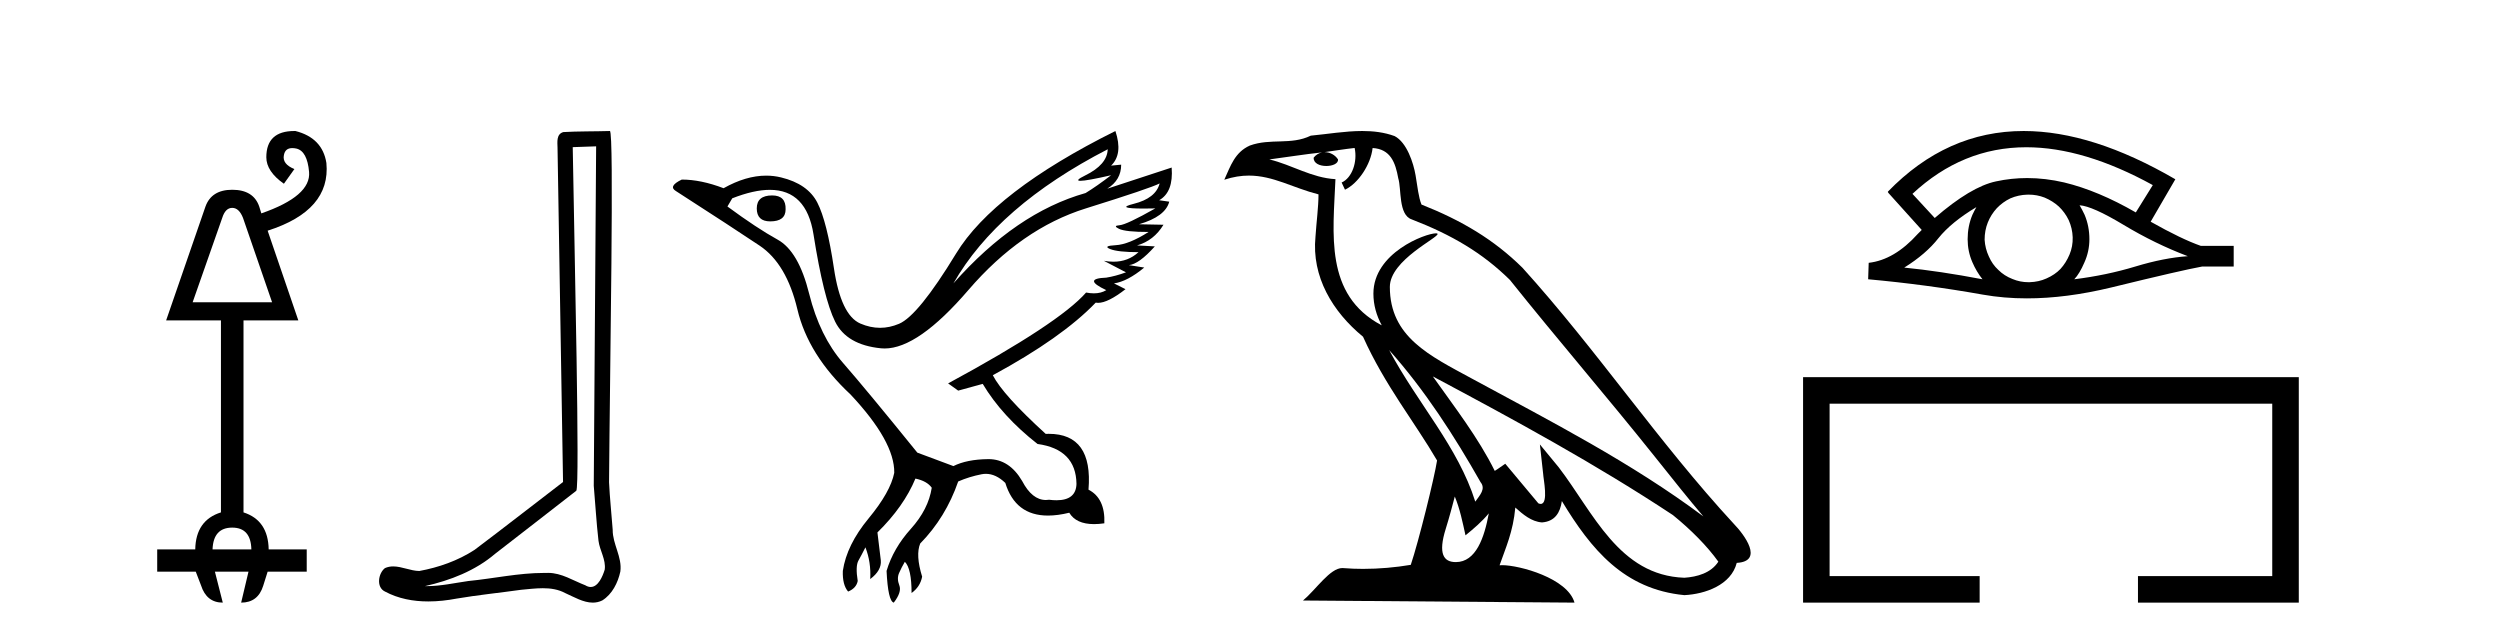
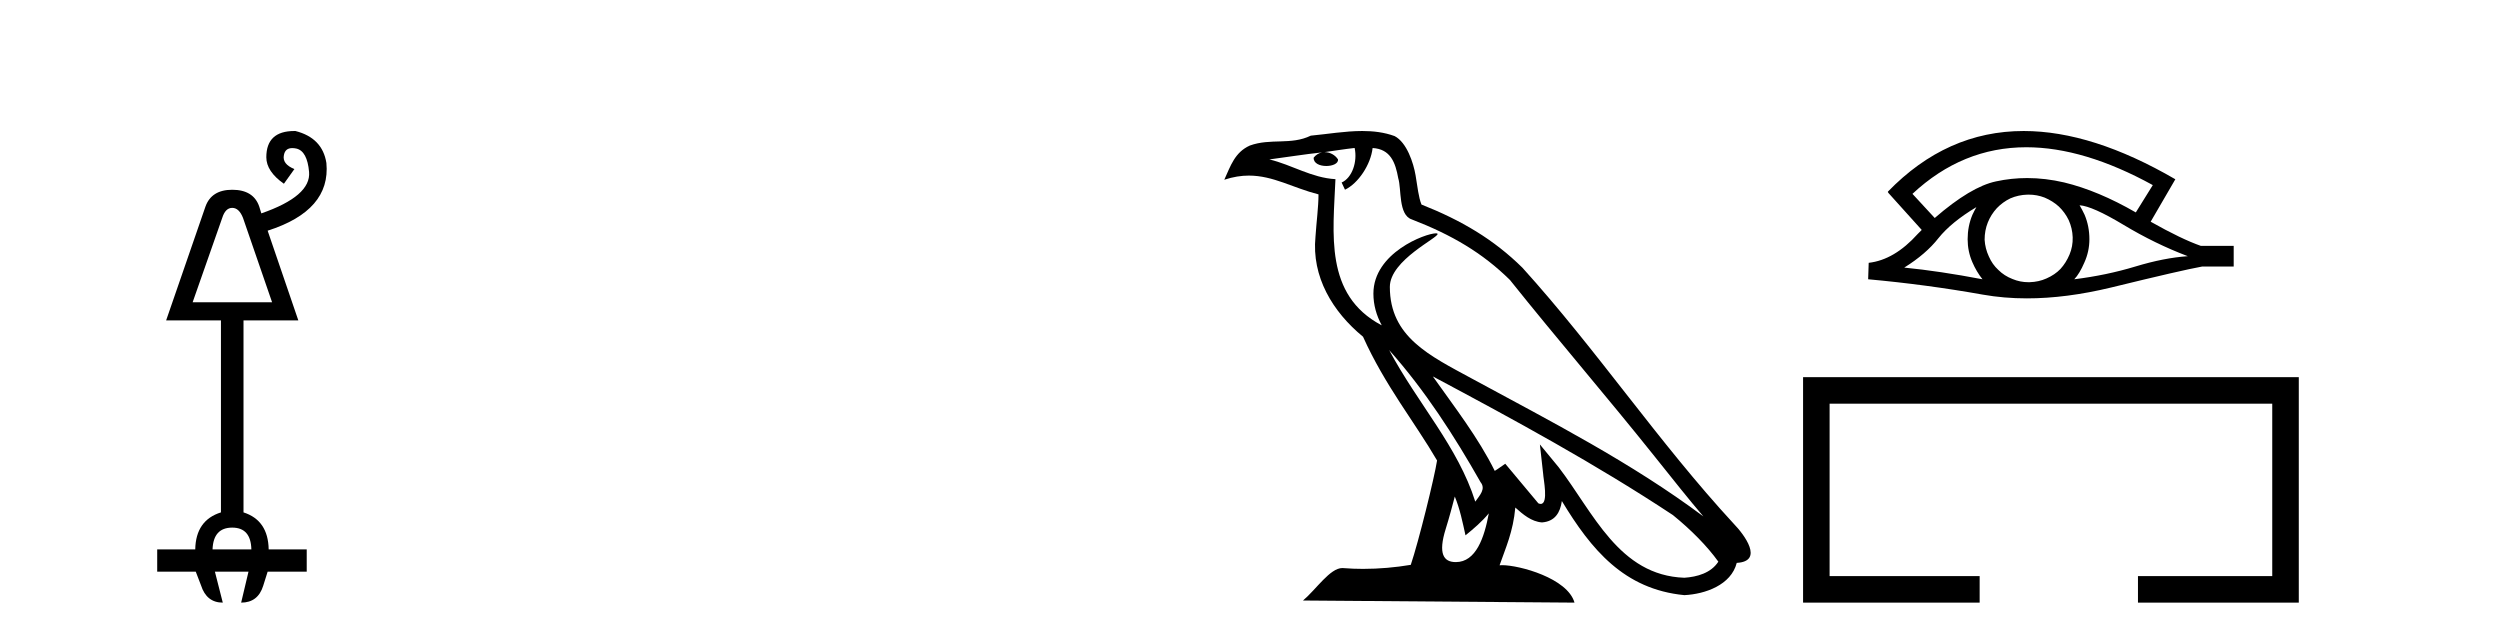
<svg xmlns="http://www.w3.org/2000/svg" width="161.0" height="41.0">
  <path d="M 14.955 13.387 Q 15.394 13.387 15.648 14.029 L 17.523 19.468 L 12.405 19.468 L 14.313 14.029 Q 14.516 13.387 14.955 13.387 ZM 14.955 33.978 Q 16.155 33.978 16.188 35.38 L 13.688 35.38 Q 13.739 33.978 14.955 33.978 ZM 18.955 8.437 Q 17.151 8.437 17.151 10.127 Q 17.151 11.039 18.283 11.833 L 18.959 10.887 Q 18.165 10.566 18.283 9.992 Q 18.363 9.537 18.823 9.537 Q 18.945 9.537 19.094 9.569 Q 19.786 9.738 19.905 11.073 Q 20.04 12.627 16.83 13.742 L 16.695 13.302 Q 16.324 12.221 14.955 12.221 Q 13.621 12.221 13.232 13.302 L 10.699 20.634 L 14.229 20.634 L 14.229 32.998 Q 12.607 33.505 12.574 35.38 L 10.124 35.38 L 10.124 36.816 L 12.607 36.816 L 12.945 37.694 Q 13.3 38.809 14.347 38.809 L 13.84 36.816 L 16.003 36.816 L 15.53 38.809 Q 16.611 38.809 16.949 37.728 L 17.236 36.816 L 19.753 36.816 L 19.753 35.38 L 17.303 35.38 Q 17.269 33.505 15.682 32.998 L 15.682 20.634 L 19.212 20.634 L 17.236 14.856 Q 21.307 13.556 21.02 10.498 Q 20.766 8.877 19.026 8.437 Q 18.99 8.437 18.955 8.437 Z" style="fill:#000000;stroke:none" />
-   <path d="M 38.391 9.424 C 38.341 16.711 38.283 23.997 38.238 31.284 C 38.344 32.464 38.405 33.649 38.543 34.826 C 38.623 35.455 39.033 36.041 38.944 36.685 C 38.81 37.12 38.524 37.802 38.041 37.802 C 37.934 37.802 37.818 37.769 37.691 37.691 C 36.909 37.391 36.165 36.894 35.303 36.894 C 35.256 36.894 35.208 36.895 35.159 36.898 C 35.117 36.898 35.074 36.897 35.031 36.897 C 33.394 36.897 31.785 37.259 30.16 37.418 C 29.273 37.544 28.388 37.747 27.488 37.747 C 27.45 37.747 27.412 37.746 27.374 37.745 C 28.999 37.378 30.604 36.757 31.884 35.665 C 33.626 34.31 35.375 32.963 37.114 31.604 C 37.35 31.314 37.001 16.507 36.884 9.476 C 37.386 9.459 37.888 9.441 38.391 9.424 ZM 39.276 8.437 C 39.276 8.437 39.275 8.437 39.275 8.437 C 38.415 8.465 37.134 8.452 36.277 8.506 C 35.818 8.639 35.898 9.152 35.905 9.52 C 36.023 16.694 36.142 23.868 36.26 31.042 C 34.358 32.496 32.473 33.973 30.56 35.412 C 29.49 36.109 28.252 36.543 27.003 36.772 C 26.444 36.766 25.88 36.477 25.323 36.477 C 25.145 36.477 24.967 36.507 24.791 36.586 C 24.362 36.915 24.214 37.817 24.788 38.093 C 25.652 38.557 26.614 38.733 27.583 38.733 C 28.195 38.733 28.81 38.663 29.404 38.55 C 30.784 38.315 32.178 38.178 33.564 37.982 C 34.02 37.942 34.493 37.881 34.959 37.881 C 35.463 37.881 35.959 37.953 36.414 38.201 C 36.962 38.444 37.566 38.809 38.175 38.809 C 38.379 38.809 38.584 38.768 38.787 38.668 C 39.425 38.27 39.794 37.528 39.95 36.81 C 40.079 35.873 39.446 35.044 39.457 34.114 C 39.384 33.096 39.269 32.08 39.223 31.061 C 39.275 23.698 39.559 8.437 39.276 8.437 Z" style="fill:#000000;stroke:none" />
-   <path d="M 49.726 12.586 Q 48.736 12.586 48.736 13.421 Q 48.736 14.257 49.603 14.257 Q 50.593 14.257 50.593 13.483 Q 50.624 12.586 49.726 12.586 ZM 71.337 9.613 Q 71.306 10.604 69.882 11.301 Q 69.178 11.645 69.579 11.645 Q 69.989 11.645 71.554 11.285 L 71.554 11.285 Q 70.625 11.997 69.913 12.431 Q 65.424 13.7 61.399 18.251 Q 64.247 13.267 71.337 9.613 ZM 74.681 11.812 Q 74.433 12.771 73.009 13.127 Q 71.796 13.431 73.66 13.431 Q 73.985 13.431 74.402 13.421 L 74.402 13.421 Q 72.544 14.474 72.096 14.505 Q 71.647 14.536 72.065 14.737 Q 72.483 14.939 73.969 14.939 Q 72.699 15.744 71.848 15.79 Q 70.996 15.836 71.492 16.038 Q 71.987 16.239 73.319 16.239 Q 72.656 16.854 71.703 16.854 Q 71.41 16.854 71.089 16.796 L 71.089 16.796 L 72.514 17.539 Q 71.832 17.787 71.244 17.88 Q 69.665 17.942 71.244 18.685 Q 70.914 18.891 70.446 18.891 Q 70.212 18.891 69.944 18.84 Q 68.21 20.821 61.058 24.691 L 61.708 25.156 L 63.287 24.722 Q 64.526 26.797 66.817 28.592 Q 69.294 28.933 69.325 31.162 Q 69.298 32.216 68.038 32.216 Q 67.818 32.216 67.56 32.184 Q 67.456 32.2 67.355 32.2 Q 66.465 32.2 65.826 30.976 Q 64.999 29.567 63.657 29.567 Q 63.642 29.567 63.628 29.568 Q 62.266 29.583 61.399 30.016 L 59.077 29.15 Q 55.795 25.094 54.293 23.375 Q 52.792 21.657 52.11 18.917 Q 51.429 16.177 50.082 15.434 Q 48.736 14.691 46.847 13.298 L 47.157 12.771 Q 48.548 12.226 49.577 12.226 Q 51.936 12.226 52.389 15.093 Q 53.039 19.211 53.782 20.713 Q 54.525 22.214 56.739 22.431 Q 56.854 22.442 56.972 22.442 Q 59.129 22.442 62.358 18.685 Q 65.764 14.722 69.928 13.421 Q 74.093 12.121 74.681 11.812 ZM 71.832 8.437 Q 63.999 12.338 61.569 16.332 Q 59.138 20.326 57.9 20.852 Q 57.29 21.111 56.676 21.111 Q 56.044 21.111 55.408 20.837 Q 54.154 20.295 53.705 17.276 Q 53.256 14.257 52.637 13.05 Q 52.017 11.842 50.299 11.425 Q 49.831 11.311 49.342 11.311 Q 48.04 11.311 46.599 12.121 Q 45.144 11.564 43.906 11.564 Q 43.008 11.997 43.534 12.307 Q 47.188 14.66 48.921 15.821 Q 50.655 16.982 51.352 19.923 Q 52.048 22.865 54.773 25.403 Q 57.621 28.437 57.59 30.45 Q 57.343 31.688 55.934 33.391 Q 54.525 35.094 54.278 36.766 Q 54.247 37.664 54.618 38.097 Q 55.145 37.881 55.237 37.416 Q 55.083 36.456 55.284 36.1 Q 55.485 35.744 55.733 35.249 Q 56.104 36.209 56.042 37.292 Q 56.785 36.735 56.724 36.085 L 56.507 34.289 Q 58.21 32.617 58.953 30.821 Q 59.696 30.976 60.005 31.41 Q 59.789 32.803 58.659 34.057 Q 57.529 35.311 57.095 36.766 Q 57.188 38.716 57.559 38.809 Q 58.086 38.128 57.916 37.695 Q 57.745 37.261 57.9 36.905 Q 58.055 36.549 58.272 36.178 Q 58.705 36.611 58.705 38.19 Q 59.262 37.788 59.386 37.137 Q 58.953 35.744 59.262 35.001 Q 60.903 33.329 61.708 31.007 Q 62.42 30.698 63.21 30.543 Q 63.351 30.515 63.49 30.515 Q 64.132 30.515 64.742 31.1 Q 65.388 33.203 67.49 33.203 Q 68.112 33.203 68.86 33.02 Q 69.3 33.753 70.454 33.753 Q 70.762 33.753 71.12 33.701 Q 71.182 32.091 70.099 31.534 Q 70.398 27.938 67.537 27.938 Q 67.442 27.938 67.343 27.942 Q 64.588 25.434 63.937 24.165 Q 68.396 21.75 70.563 19.49 Q 70.635 19.504 70.715 19.504 Q 71.354 19.504 72.483 18.623 L 71.74 18.251 Q 72.606 18.128 73.69 17.23 L 72.699 17.075 Q 73.349 17.013 74.371 15.867 L 73.226 15.805 Q 74.309 15.496 74.928 14.474 L 73.349 14.443 Q 75.052 13.948 75.3 12.988 L 74.65 12.895 Q 75.579 12.369 75.455 10.79 L 75.455 10.79 L 71.306 12.152 Q 72.204 11.595 72.204 10.604 L 72.204 10.604 L 71.554 10.666 Q 72.328 9.923 71.832 8.437 Z" style="fill:#000000;stroke:none" />
  <path d="M 89.459 22.54 L 89.459 22.54 C 91.754 25.118 93.653 28.06 95.346 31.048 C 95.702 31.486 95.301 31.888 95.008 32.305 C 93.892 28.763 91.325 26.03 89.459 22.54 ZM 87.239 9.529 C 87.43 10.422 87.078 11.451 86.401 11.755 L 86.617 12.217 C 87.463 11.815 88.275 10.612 88.396 9.532 C 89.551 9.601 89.866 10.47 90.047 11.479 C 90.264 12.168 90.044 13.841 90.918 14.13 C 93.498 15.129 95.47 16.285 97.241 18.031 C 100.295 21.852 103.488 25.552 106.543 29.376 C 107.73 30.865 108.815 32.228 109.697 33.257 C 105.057 29.789 99.874 27.136 94.788 24.38 C 92.085 22.911 89.506 21.71 89.506 18.477 C 89.506 16.738 92.711 15.281 92.578 15.055 C 92.567 15.035 92.53 15.026 92.472 15.026 C 91.814 15.026 88.447 16.274 88.447 18.907 C 88.447 19.637 88.642 20.313 88.981 20.944 C 88.976 20.944 88.971 20.943 88.966 20.943 C 85.273 18.986 85.86 15.028 86.003 11.538 C 84.468 11.453 83.204 10.616 81.747 10.267 C 82.877 10.121 84.004 9.933 85.137 9.816 L 85.137 9.816 C 84.924 9.858 84.73 9.982 84.6 10.154 C 84.582 10.526 85.003 10.69 85.413 10.69 C 85.813 10.69 86.203 10.534 86.166 10.264 C 85.985 9.982 85.655 9.799 85.317 9.799 C 85.307 9.799 85.298 9.799 85.288 9.799 C 85.851 9.719 86.602 9.599 87.239 9.529 ZM 93.689 31.976 C 94.02 32.78 94.191 33.632 94.378 34.476 C 94.916 34.04 95.438 33.593 95.879 33.06 L 95.879 33.06 C 95.592 34.623 95.055 36.199 93.754 36.199 C 92.966 36.199 92.601 35.667 93.106 34.054 C 93.344 33.293 93.534 32.566 93.689 31.976 ZM 92.275 24.242 L 92.275 24.242 C 97.541 27.047 102.755 29.879 107.735 33.171 C 108.908 34.122 109.953 35.181 110.661 36.172 C 110.192 36.901 109.298 37.152 108.472 37.207 C 104.257 37.06 102.607 32.996 100.38 30.093 L 99.169 28.622 L 99.378 30.507 C 99.392 30.846 99.74 32.452 99.222 32.452 C 99.178 32.452 99.127 32.44 99.07 32.415 L 96.939 29.865 C 96.711 30.015 96.497 30.186 96.262 30.325 C 95.205 28.187 93.658 26.196 92.275 24.242 ZM 87.73 8.437 C 86.624 8.437 85.49 8.636 84.415 8.736 C 83.133 9.361 81.834 8.884 80.49 9.373 C 79.518 9.809 79.246 10.693 78.844 11.576 C 79.416 11.386 79.937 11.308 80.428 11.308 C 81.995 11.308 83.256 12.097 84.912 12.518 C 84.909 13.349 84.779 14.292 84.717 15.242 C 84.46 17.816 85.817 20.076 87.779 21.685 C 89.183 24.814 91.128 27.214 92.547 29.655 C 92.378 30.752 91.357 34.89 90.854 36.376 C 89.868 36.542 88.816 36.636 87.782 36.636 C 87.364 36.636 86.95 36.62 86.543 36.588 C 86.512 36.584 86.481 36.582 86.449 36.582 C 85.651 36.582 84.774 37.945 83.914 38.673 L 101.398 38.809 C 100.952 37.233 97.845 36.397 96.741 36.397 C 96.678 36.397 96.621 36.399 96.572 36.405 C 96.961 35.29 97.447 34.243 97.586 32.686 C 98.074 33.123 98.621 33.595 99.304 33.644 C 100.139 33.582 100.478 33.011 100.584 32.267 C 102.476 35.396 104.591 37.951 108.472 38.327 C 109.813 38.261 111.484 37.675 111.846 36.25 C 113.625 36.149 112.32 34.416 111.66 33.737 C 106.82 28.498 102.824 22.517 98.041 17.238 C 96.199 15.421 94.12 14.192 91.544 13.173 C 91.352 12.702 91.289 12.032 91.164 11.295 C 91.028 10.491 90.599 9.174 89.815 8.765 C 89.147 8.519 88.444 8.437 87.73 8.437 Z" style="fill:#000000;stroke:none" />
  <path d="M 130.494 9.483 Q 134.202 9.483 138.64 11.92 L 137.546 13.68 Q 135.121 12.279 132.934 11.75 Q 131.72 11.467 130.549 11.467 Q 129.53 11.467 128.544 11.681 Q 126.921 12.023 124.597 14.039 L 123.162 12.484 Q 126.379 9.483 130.494 9.483 ZM 127.279 13.338 Q 127.143 13.578 127.023 13.834 Q 126.716 14.568 126.716 15.405 Q 126.716 16.191 127.023 16.892 Q 127.279 17.49 127.672 17.985 Q 124.888 17.455 122.633 17.233 Q 124.034 16.362 124.836 15.337 Q 125.656 14.312 127.279 13.338 ZM 133.925 13.219 Q 134.745 13.27 136.761 14.483 Q 138.776 15.696 140.895 16.499 Q 139.374 16.601 137.512 17.165 Q 135.65 17.729 133.583 17.985 Q 133.925 17.626 134.232 16.909 Q 134.557 16.191 134.557 15.405 Q 134.557 14.568 134.249 13.834 Q 134.096 13.509 133.925 13.219 ZM 130.648 12.534 Q 131.181 12.534 131.67 12.723 Q 132.199 12.945 132.592 13.304 Q 132.985 13.68 133.224 14.175 Q 133.463 14.705 133.481 15.286 Q 133.498 15.867 133.276 16.396 Q 133.053 16.926 132.695 17.319 Q 132.336 17.695 131.789 17.934 Q 131.294 18.156 130.713 18.173 Q 130.672 18.174 130.63 18.174 Q 130.094 18.174 129.603 17.968 Q 129.073 17.763 128.697 17.387 Q 128.304 17.028 128.082 16.516 Q 127.843 16.003 127.809 15.44 Q 127.809 14.842 128.014 14.329 Q 128.219 13.817 128.595 13.407 Q 128.971 13.014 129.466 12.775 Q 129.979 12.553 130.559 12.535 Q 130.604 12.534 130.648 12.534 ZM 130.325 8.437 Q 125.367 8.437 121.574 12.348 L 121.608 12.382 L 121.574 12.382 L 123.76 14.808 Q 123.624 14.944 123.504 15.064 Q 122.001 16.738 120.344 16.926 L 120.309 17.985 Q 124.068 18.327 127.706 18.976 Q 129.055 19.215 130.532 19.215 Q 133.058 19.215 135.958 18.515 Q 140.57 17.387 141.817 17.165 L 143.85 17.165 L 143.85 15.833 L 141.732 15.833 Q 140.502 15.405 138.503 14.278 L 140.092 11.545 Q 134.746 8.437 130.325 8.437 Z" style="fill:#000000;stroke:none" />
  <path d="M 116.118 24.289 L 116.118 38.809 L 127.489 38.809 L 127.489 37.101 L 117.826 37.101 L 117.826 25.997 L 146.333 25.997 L 146.333 37.101 L 137.685 37.101 L 137.685 38.809 L 148.042 38.809 L 148.042 24.289 Z" style="fill:#000000;stroke:none" />
</svg>